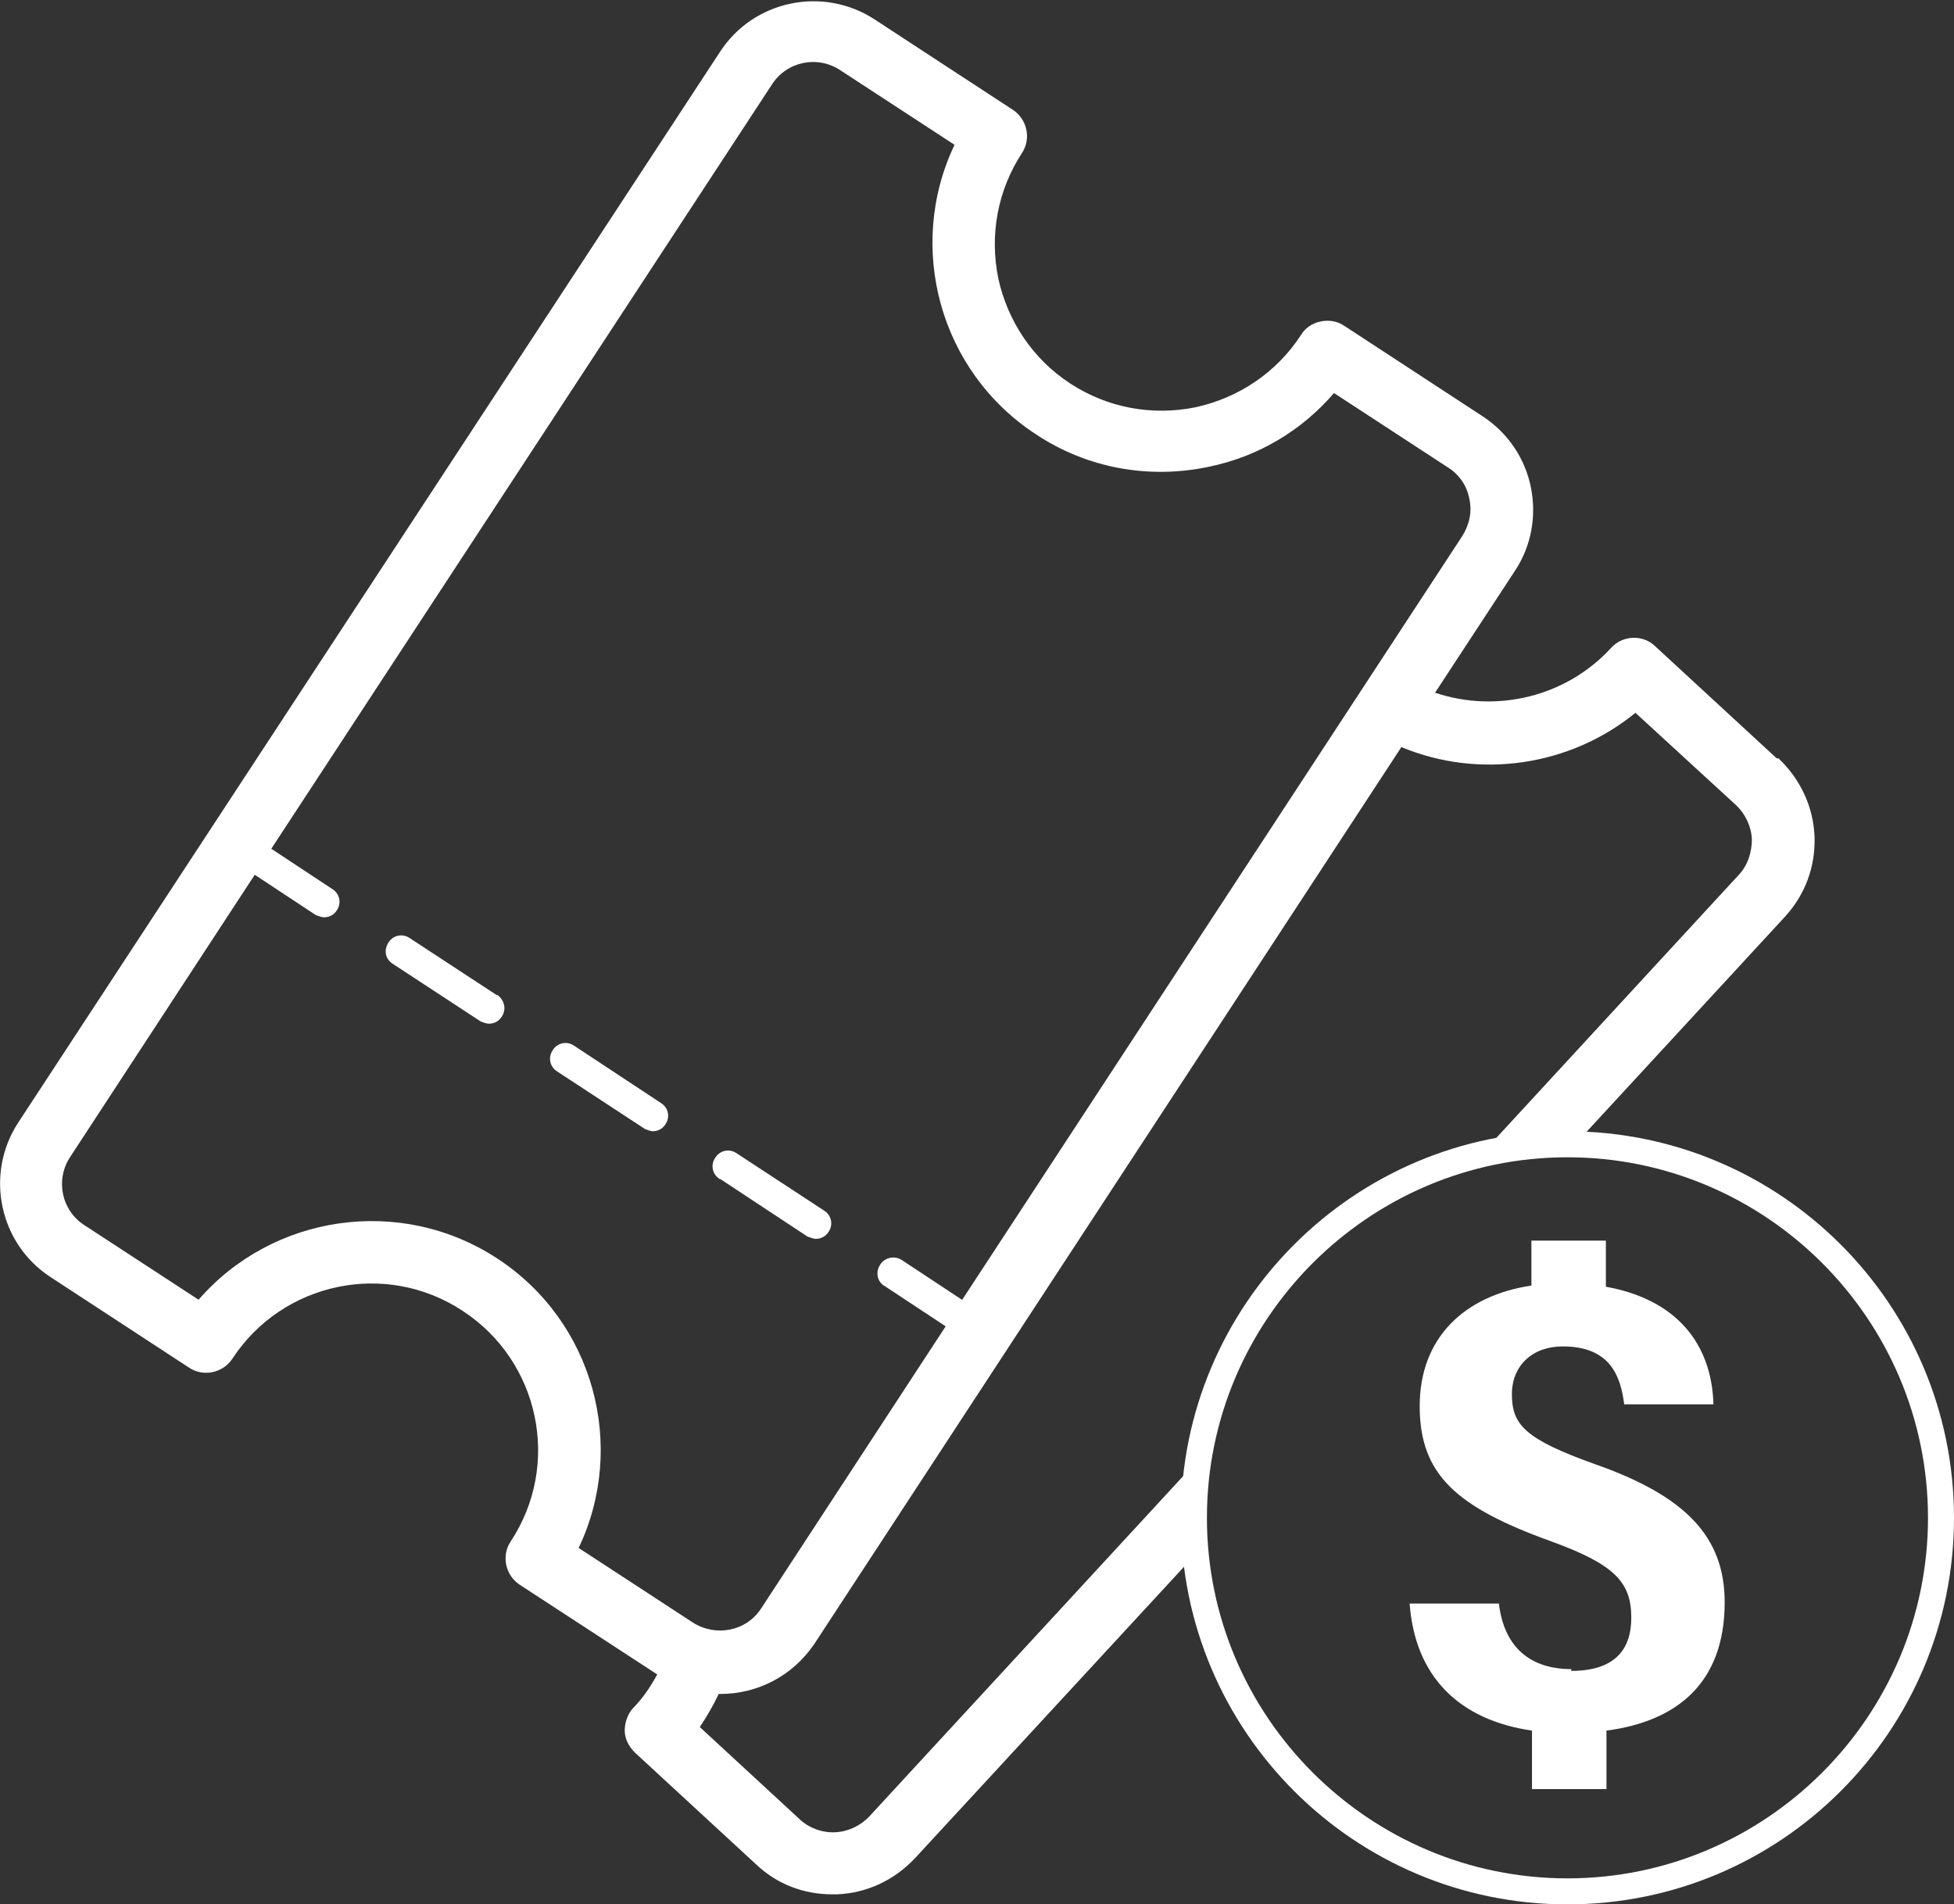
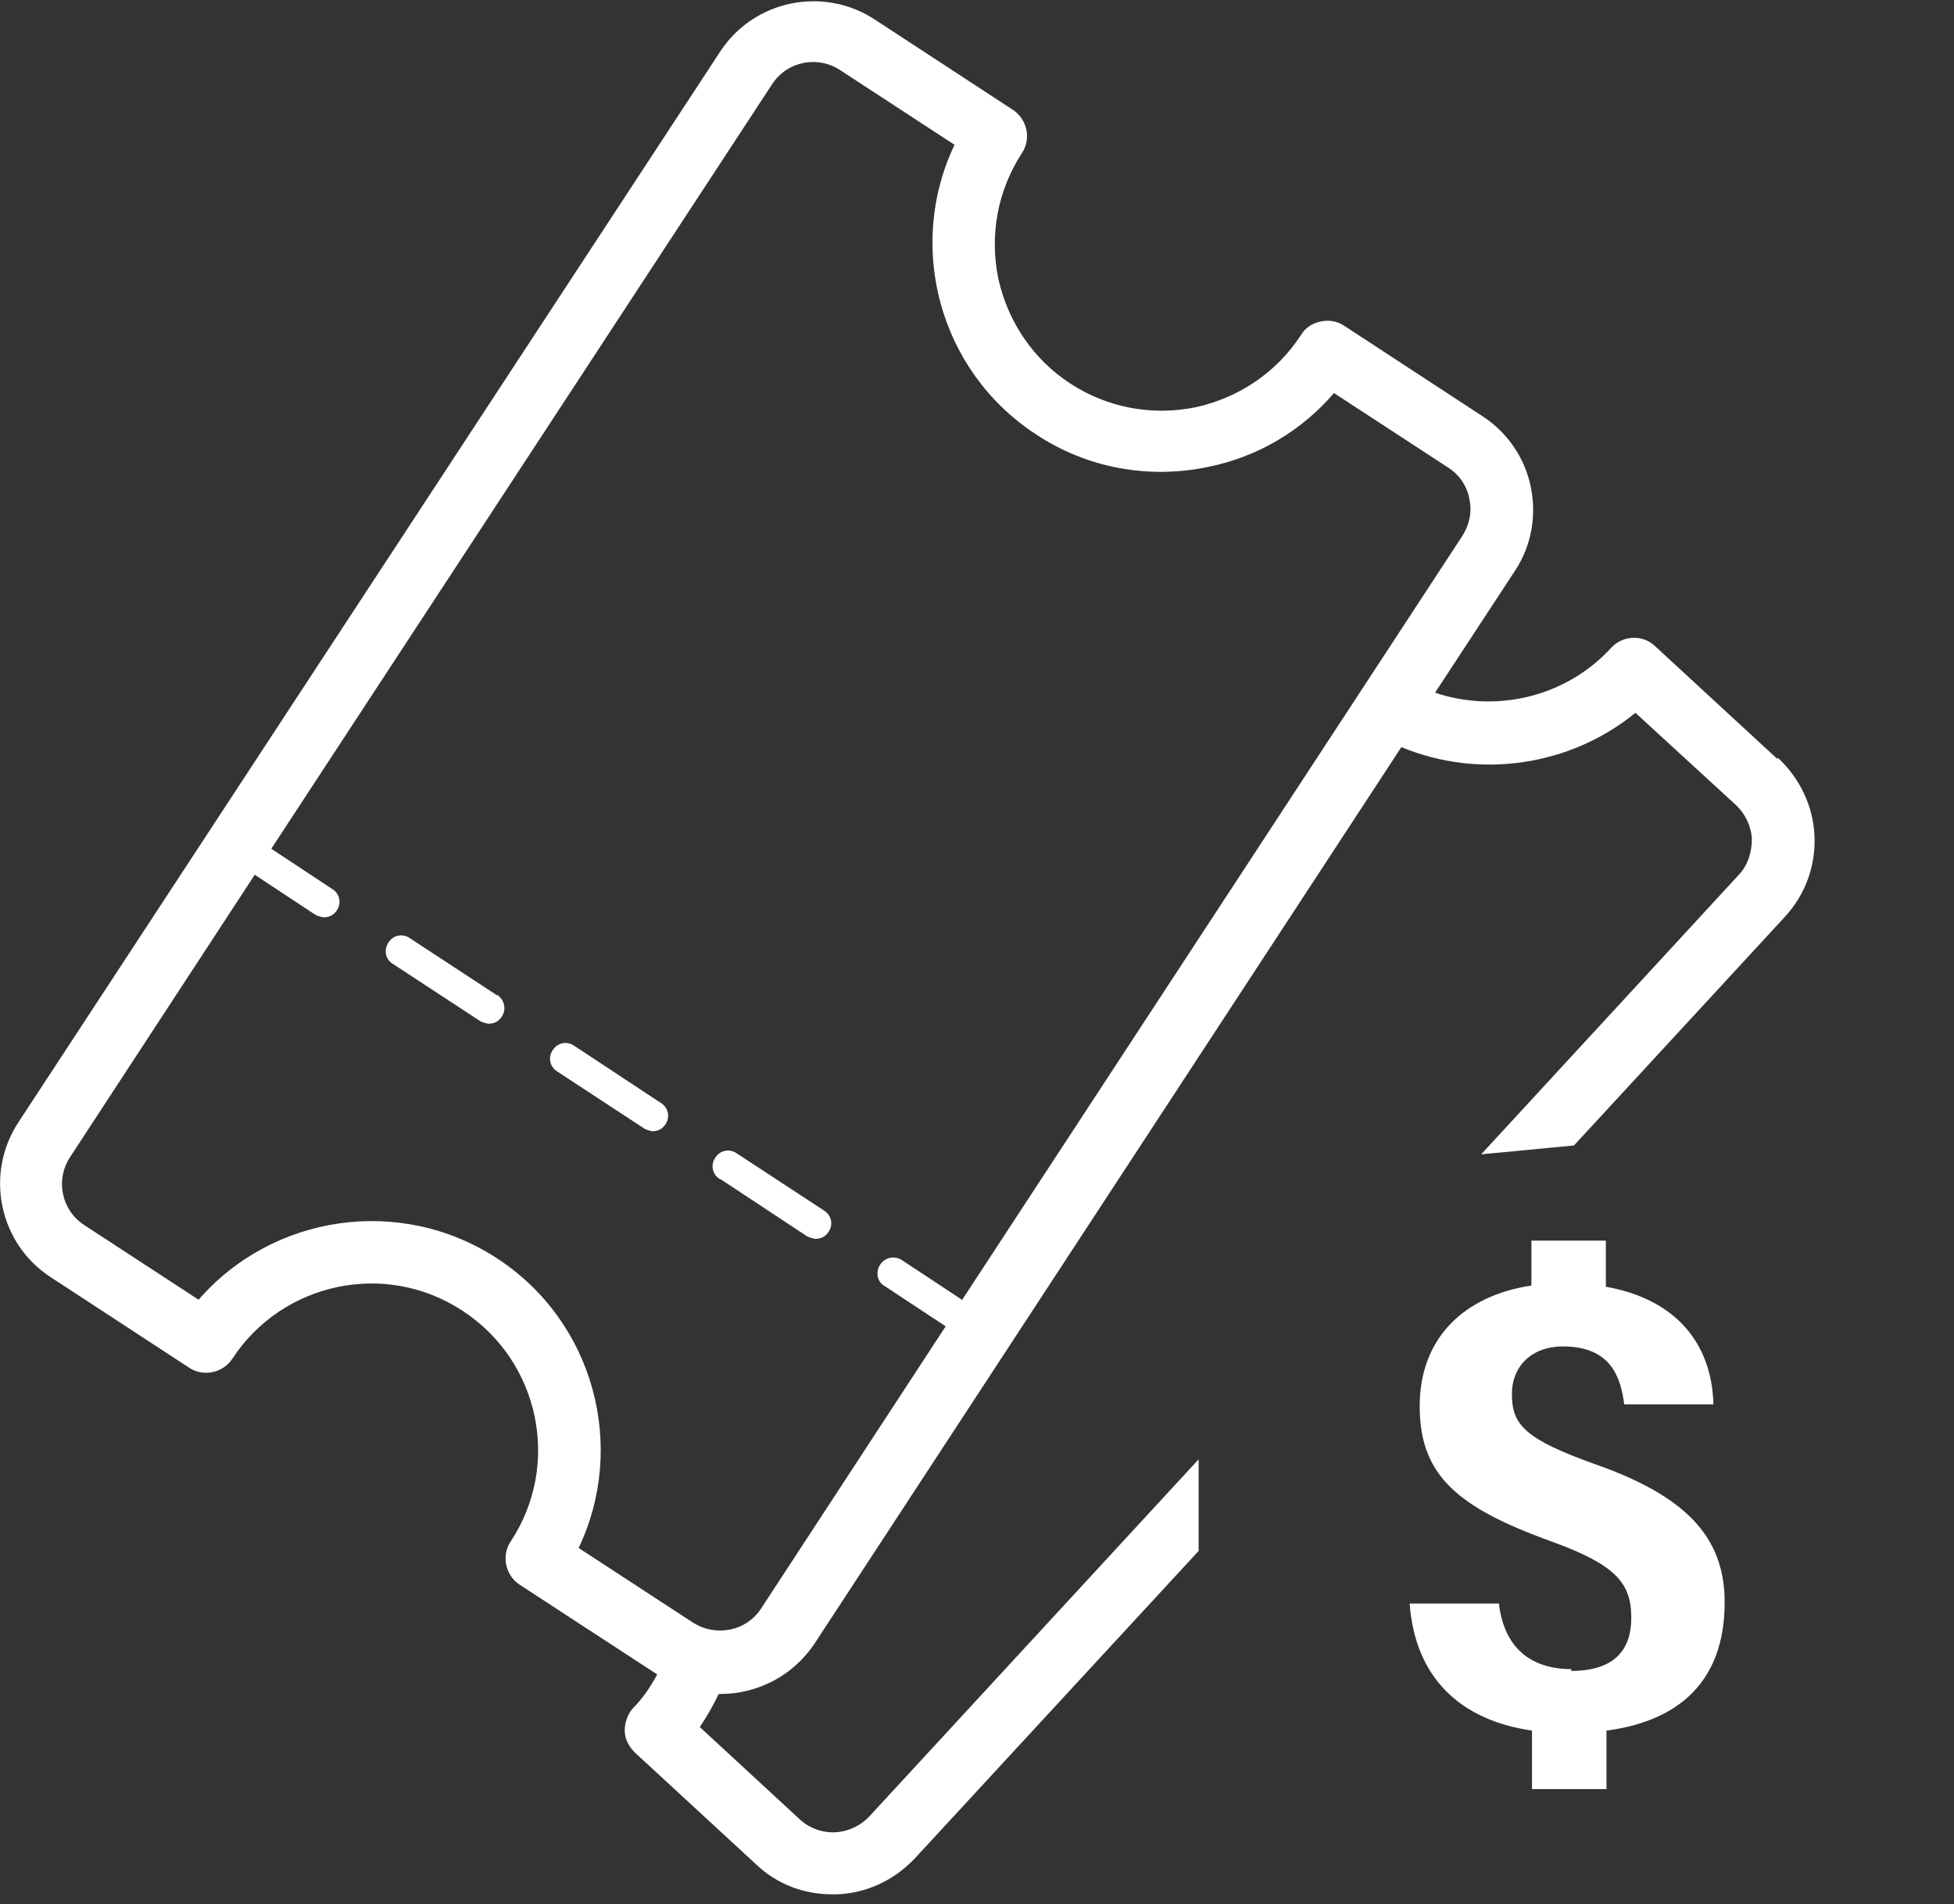
<svg xmlns="http://www.w3.org/2000/svg" id="Calque_2" data-name="Calque 2" viewBox="0 0 33.06 32.22">
  <rect x="0" y="0" width="33.06" height="32.22" fill="#333333" stroke="none" />
  <defs>
    <style>
      .cls-1 {
        fill: #fff;
      }

      .cls-2 {
        fill: none;
      }

      .cls-3 {
        clip-path: url(#clippath);
      }
    </style>
    <clipPath id="clippath">
      <rect class="cls-2" width="33.06" height="32.22" />
    </clipPath>
  </defs>
  <g id="Calque_1-2" data-name="Calque 1">
    <g class="cls-3">
      <path class="cls-1" d="M8.41,16.84l-1.48-.97c-.12-.08-.28-.05-.36.08s-.05.28.08.36l1.48.97s.09.04.14.04c.09,0,.17-.04.22-.12.08-.12.05-.28-.08-.37" />
      <path class="cls-1" d="M11.04,19.14c.09,0,.17-.04.22-.12.08-.12.05-.28-.08-.36l-1.47-.97c-.12-.08-.28-.05-.36.08-.08.12-.05.28.08.36l1.48.97s.09.04.14.04" />
      <path class="cls-1" d="M12.19,19.95l1.47.97s.1.04.14.04c.09,0,.17-.04.22-.12.08-.12.05-.28-.08-.36l-1.48-.97c-.12-.08-.28-.05-.36.08-.08.12-.05.28.08.36" />
-       <path class="cls-1" d="M26.52,19.58c3.36,0,6.1,2.74,6.1,6.1s-2.74,6.1-6.1,6.1-6.1-2.74-6.1-6.1,2.74-6.1,6.1-6.1M26.52,32.22c3.61,0,6.54-2.93,6.54-6.54s-2.93-6.54-6.54-6.54c-3.61,0-6.54,2.93-6.54,6.54s2.93,6.54,6.54,6.54" />
      <path class="cls-1" d="M26.59,28.24c-.68,0-1.14-.35-1.23-1.11h-1.51c.09,1.23.83,1.97,2.07,2.15v.99h1.26v-.99c1.22-.16,2-.83,2-2.17,0-1.11-.66-1.8-2.2-2.34-1.17-.42-1.4-.66-1.4-1.18,0-.49.35-.81.86-.81.81,0,.98.51,1.04.98h1.51c-.03-1.05-.65-1.78-1.82-1.99v-.78h-1.26v.76c-1.13.17-1.89.88-1.89,2.04s.62,1.71,2.23,2.29c1.07.39,1.35.69,1.35,1.29,0,.51-.25.9-1.02.9" />
      <path class="cls-1" d="M16.29,22l-1.03-.68c-.12-.08-.29-.05-.37.08-.08.12-.05.29.08.36l1.03.68-3.12,4.77c-.25.39-.77.49-1.16.24l-1.93-1.26c.82-1.72.26-3.83-1.38-4.9-1.64-1.07-3.8-.74-5.05.7l-1.93-1.26c-.39-.25-.5-.77-.24-1.16l3.12-4.77,1.03.68s.09.04.14.04c.09,0,.17-.04.22-.12.08-.12.05-.28-.08-.36l-1.03-.68L13.06,1.43c.25-.39.77-.5,1.16-.24l1.93,1.26c-.82,1.72-.26,3.83,1.38,4.9.86.57,1.9.76,2.91.55.84-.17,1.58-.61,2.13-1.25l1.93,1.26c.19.12.32.31.36.53.05.22,0,.44-.12.63l-8.46,12.92ZM30.06,12.83l-2.06-1.9c-.21-.2-.55-.18-.74.03-.76.83-1.94,1.11-2.98.76l1.35-2.06c.28-.42.37-.93.27-1.42-.1-.49-.39-.92-.82-1.2l-2.34-1.53c-.12-.08-.26-.1-.4-.07-.14.03-.26.11-.33.23-.41.63-1.05,1.06-1.78,1.22-.74.15-1.49.01-2.12-.4-.63-.41-1.06-1.05-1.22-1.78-.15-.74-.01-1.49.4-2.12.16-.24.09-.57-.15-.73l-2.34-1.53c-.87-.57-2.05-.33-2.62.55L.31,18.99c-.57.87-.33,2.05.55,2.62l2.34,1.53c.24.16.57.09.73-.15.85-1.3,2.6-1.67,3.9-.81,1.3.85,1.67,2.6.81,3.9-.16.24-.09.57.15.73l2.33,1.52c-.11.2-.24.4-.41.57-.09.1-.14.24-.14.38,0,.14.07.27.17.37l2.06,1.9c.35.33.8.5,1.28.5.03,0,.05,0,.08,0,.51-.02.97-.24,1.32-.61l4.8-5.2v-1.55h0s-5.57,6.04-5.57,6.04c-.15.16-.36.26-.58.27-.22.01-.44-.07-.6-.22l-1.69-1.56c.12-.18.23-.37.32-.56,0,0,.02,0,.03,0,.62,0,1.22-.3,1.59-.85l9.93-15.17c1.32.55,2.86.32,3.96-.58l1.7,1.56c.16.15.26.36.27.58,0,.22-.07.44-.22.6l-4.36,4.73,1.57-.15,3.57-3.87c.34-.37.52-.85.5-1.36-.02-.5-.24-.97-.61-1.32" />
    </g>
  </g>
</svg>